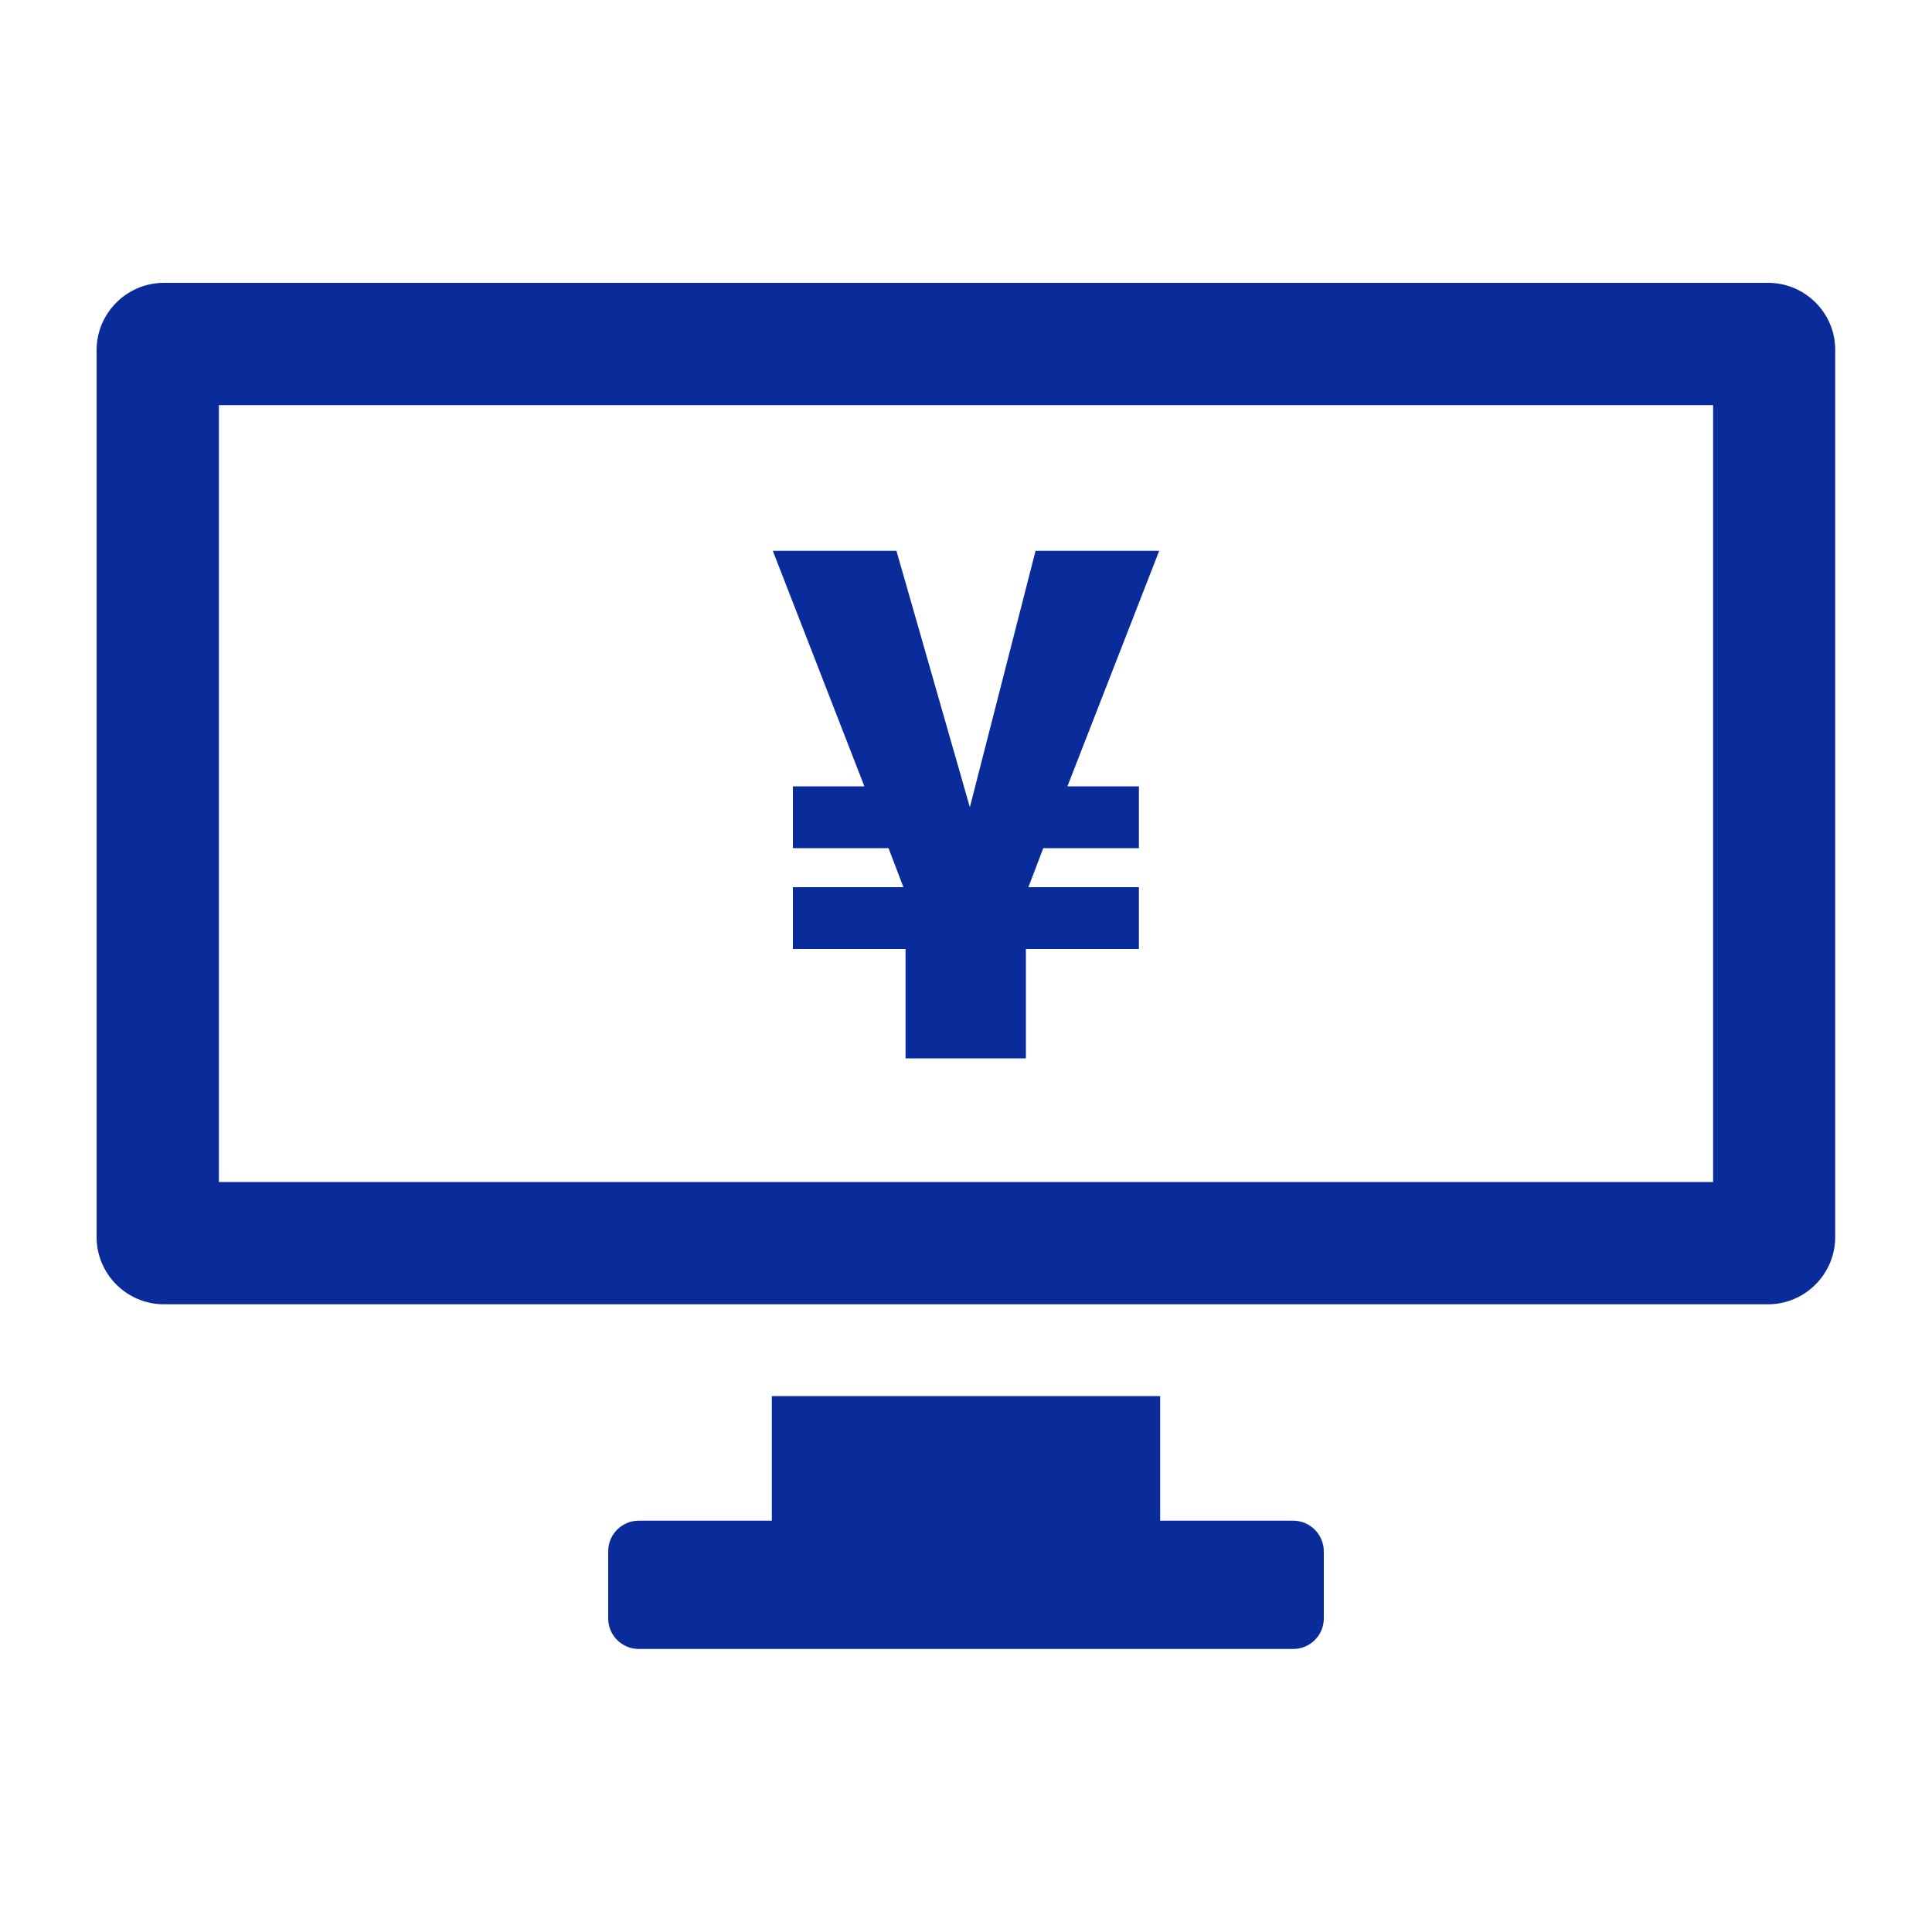
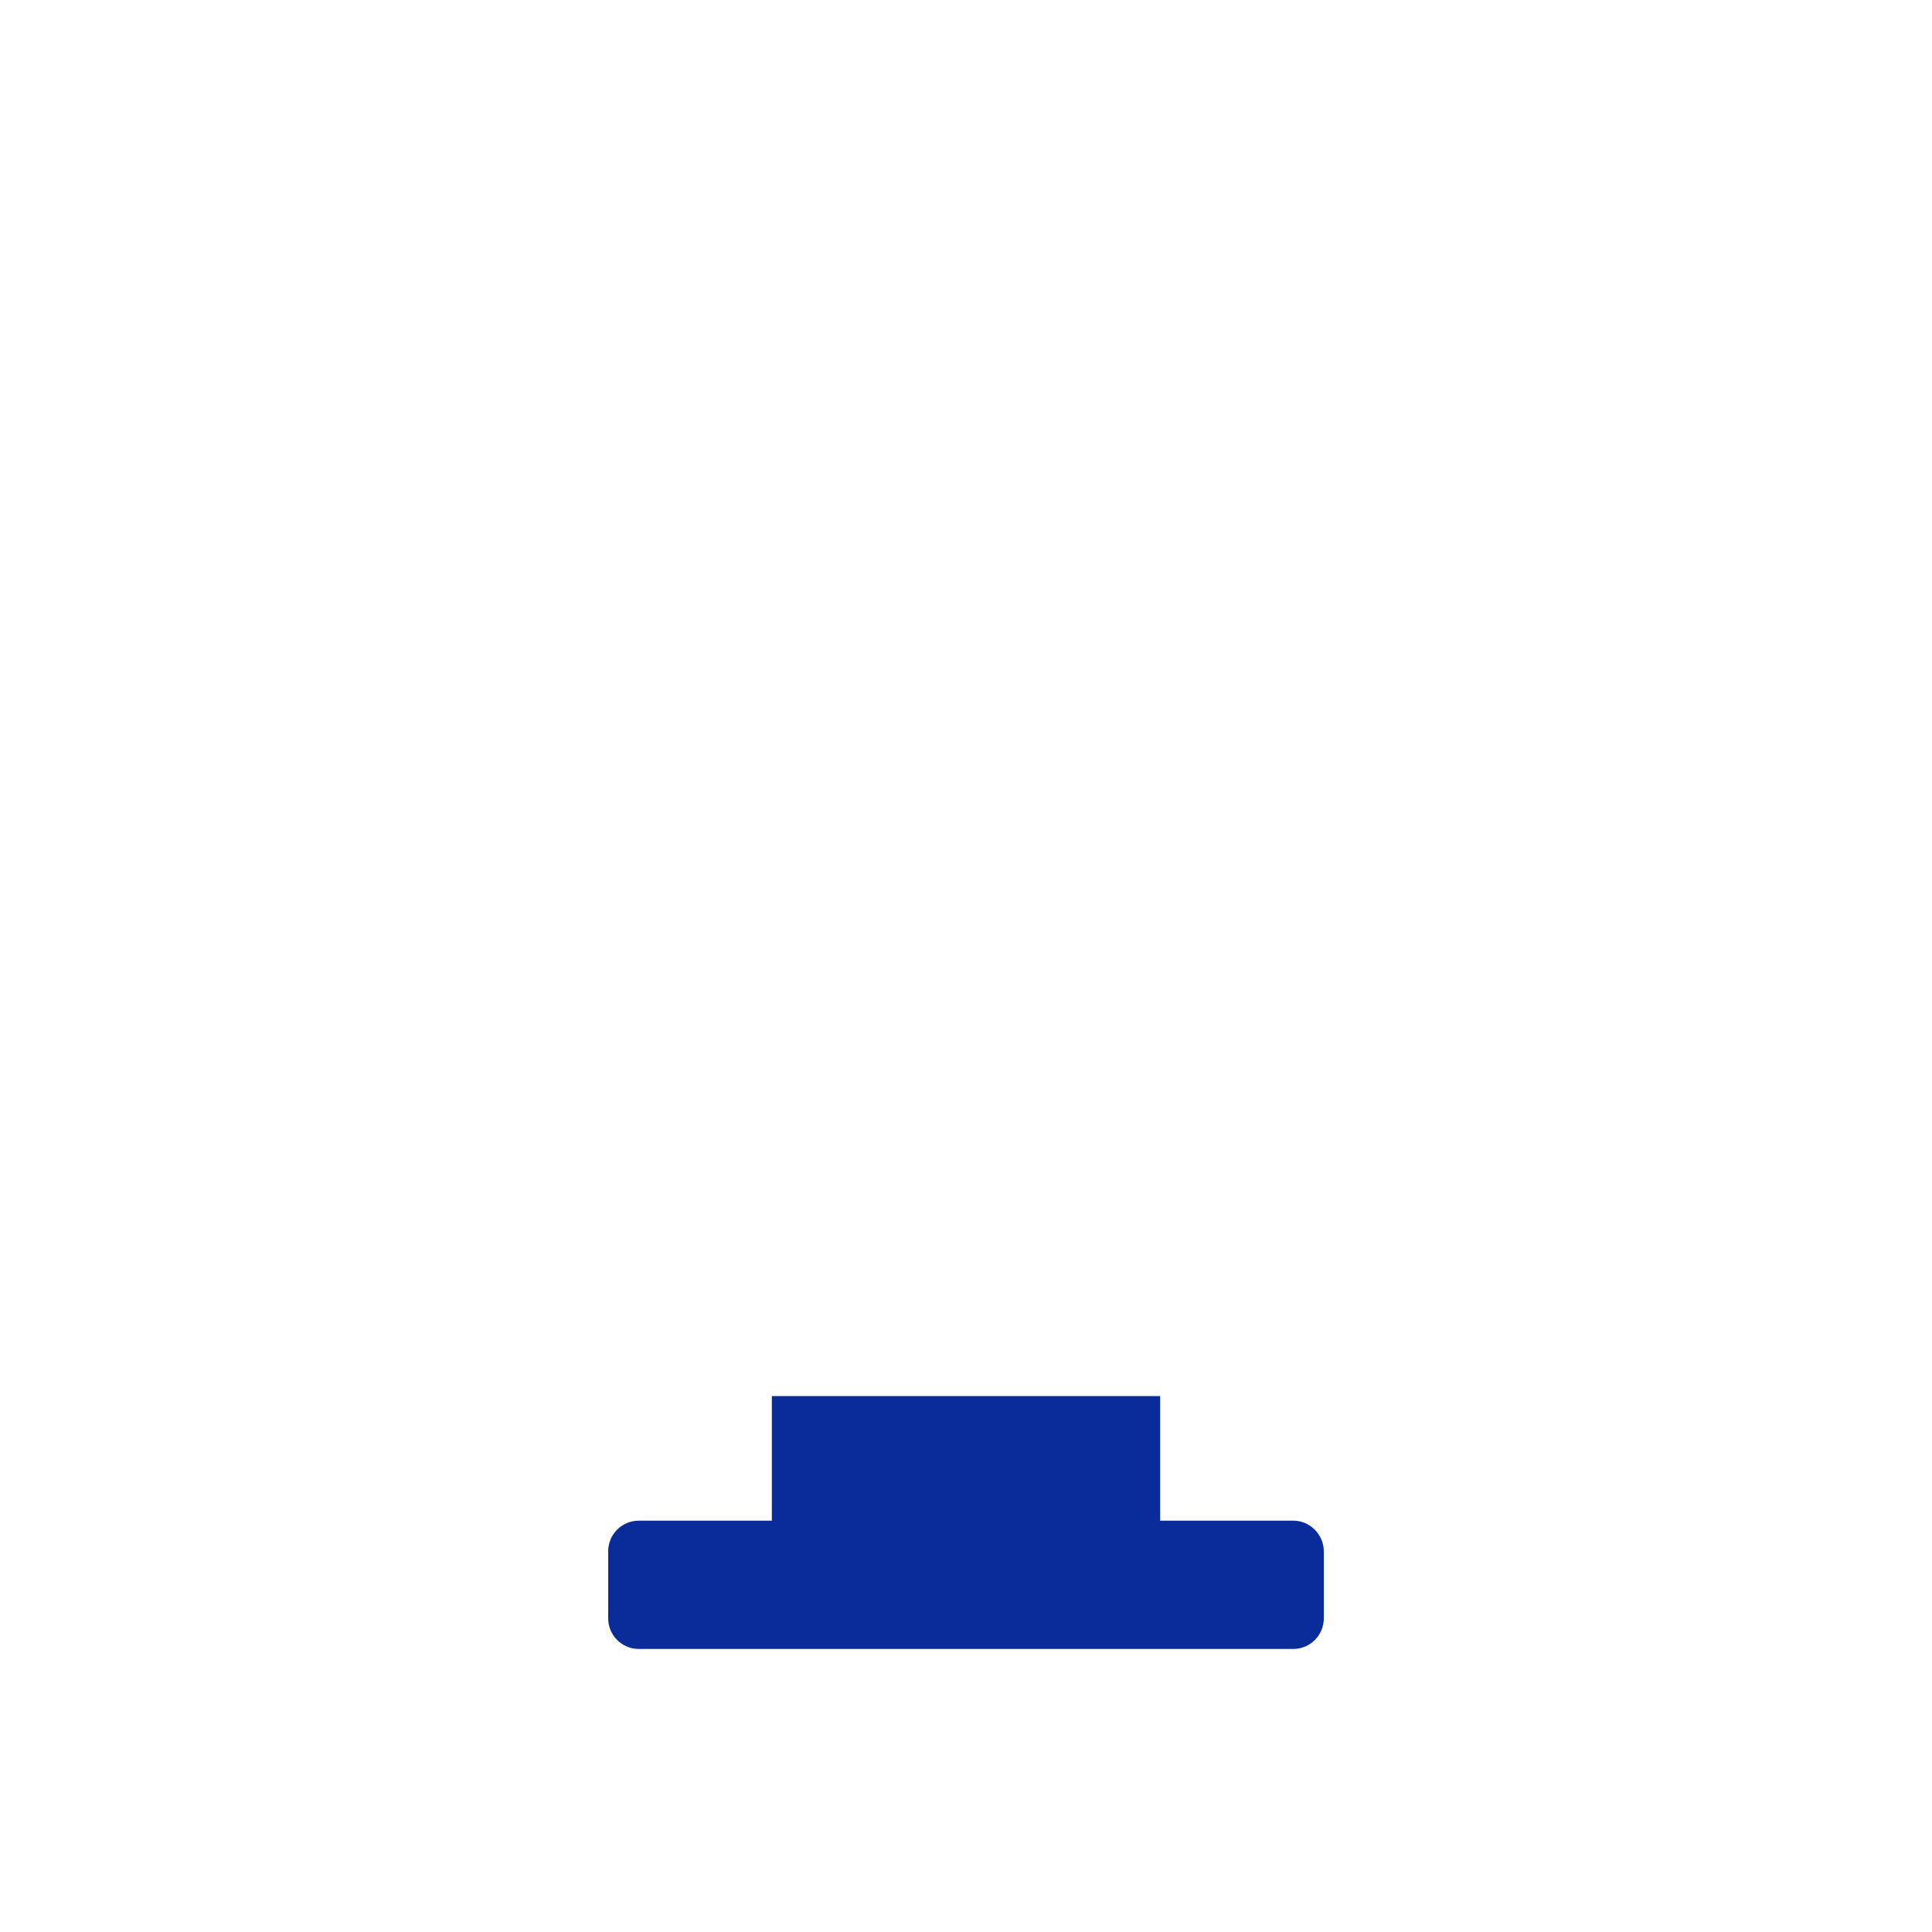
<svg xmlns="http://www.w3.org/2000/svg" version="1.1" id="レイヤー_1" x="0px" y="0px" viewBox="0 0 100 100" style="enable-background:new 0 0 100 100;" xml:space="preserve">
  <style type="text/css">
	.st0{fill:none;}
	.st1{fill:#0A2C9B;}
</style>
-   <rect class="st0" width="100" height="100" />
  <g>
    <path class="st1" d="M66.94,78.71h-6.89v-6.45H39.95v6.45h-6.89c-0.87,0-1.58,0.71-1.58,1.58v3.48c0,0.87,0.71,1.58,1.58,1.58   h33.88c0.87,0,1.58-0.71,1.58-1.58V80.3C68.52,79.43,67.81,78.71,66.94,78.71z" />
-     <path class="st1" d="M91.52,14.64H8.48C6.57,14.64,5,16.2,5,18.12v45.91c0,1.92,1.57,3.48,3.48,3.48h83.03   c1.92,0,3.48-1.57,3.48-3.48V18.12C95,16.2,93.43,14.64,91.52,14.64z M88.67,61.18H11.33V20.97h77.34V61.18z" />
  </g>
  <g>
-     <path class="st1" d="M55.25,40.7h3.7v3.2h-4.95l-0.77,2.02h5.72v3.2H53.1v5.66h-6.23v-5.66h-5.83v-3.2h5.72l-0.77-2.02h-4.95v-3.2   h3.7L40,28.51h6.4l3.8,13.27l3.4-13.27H60L55.25,40.7z" />
-   </g>
+     </g>
</svg>